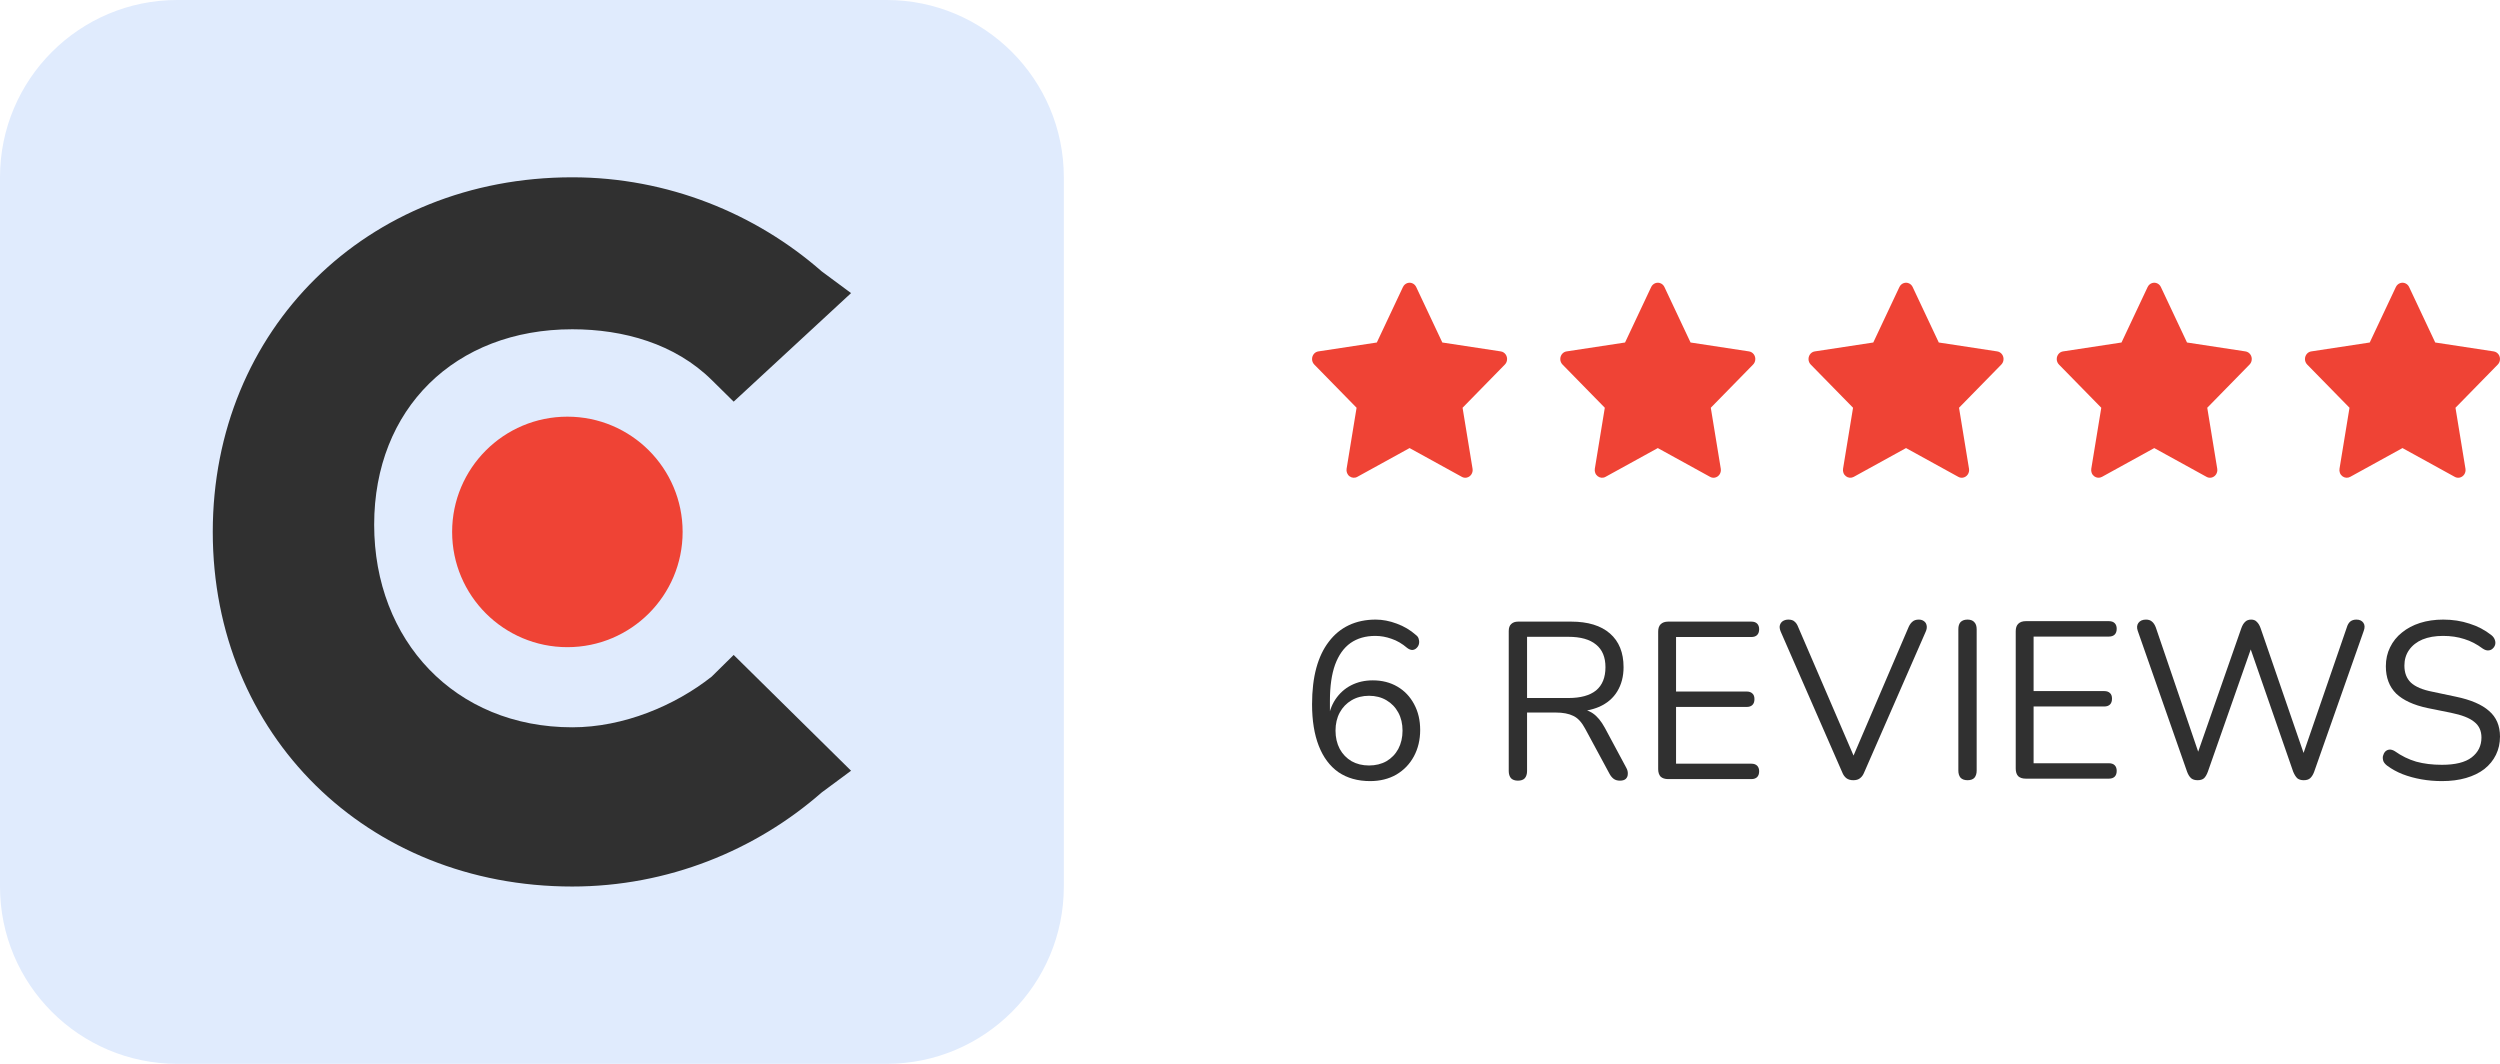
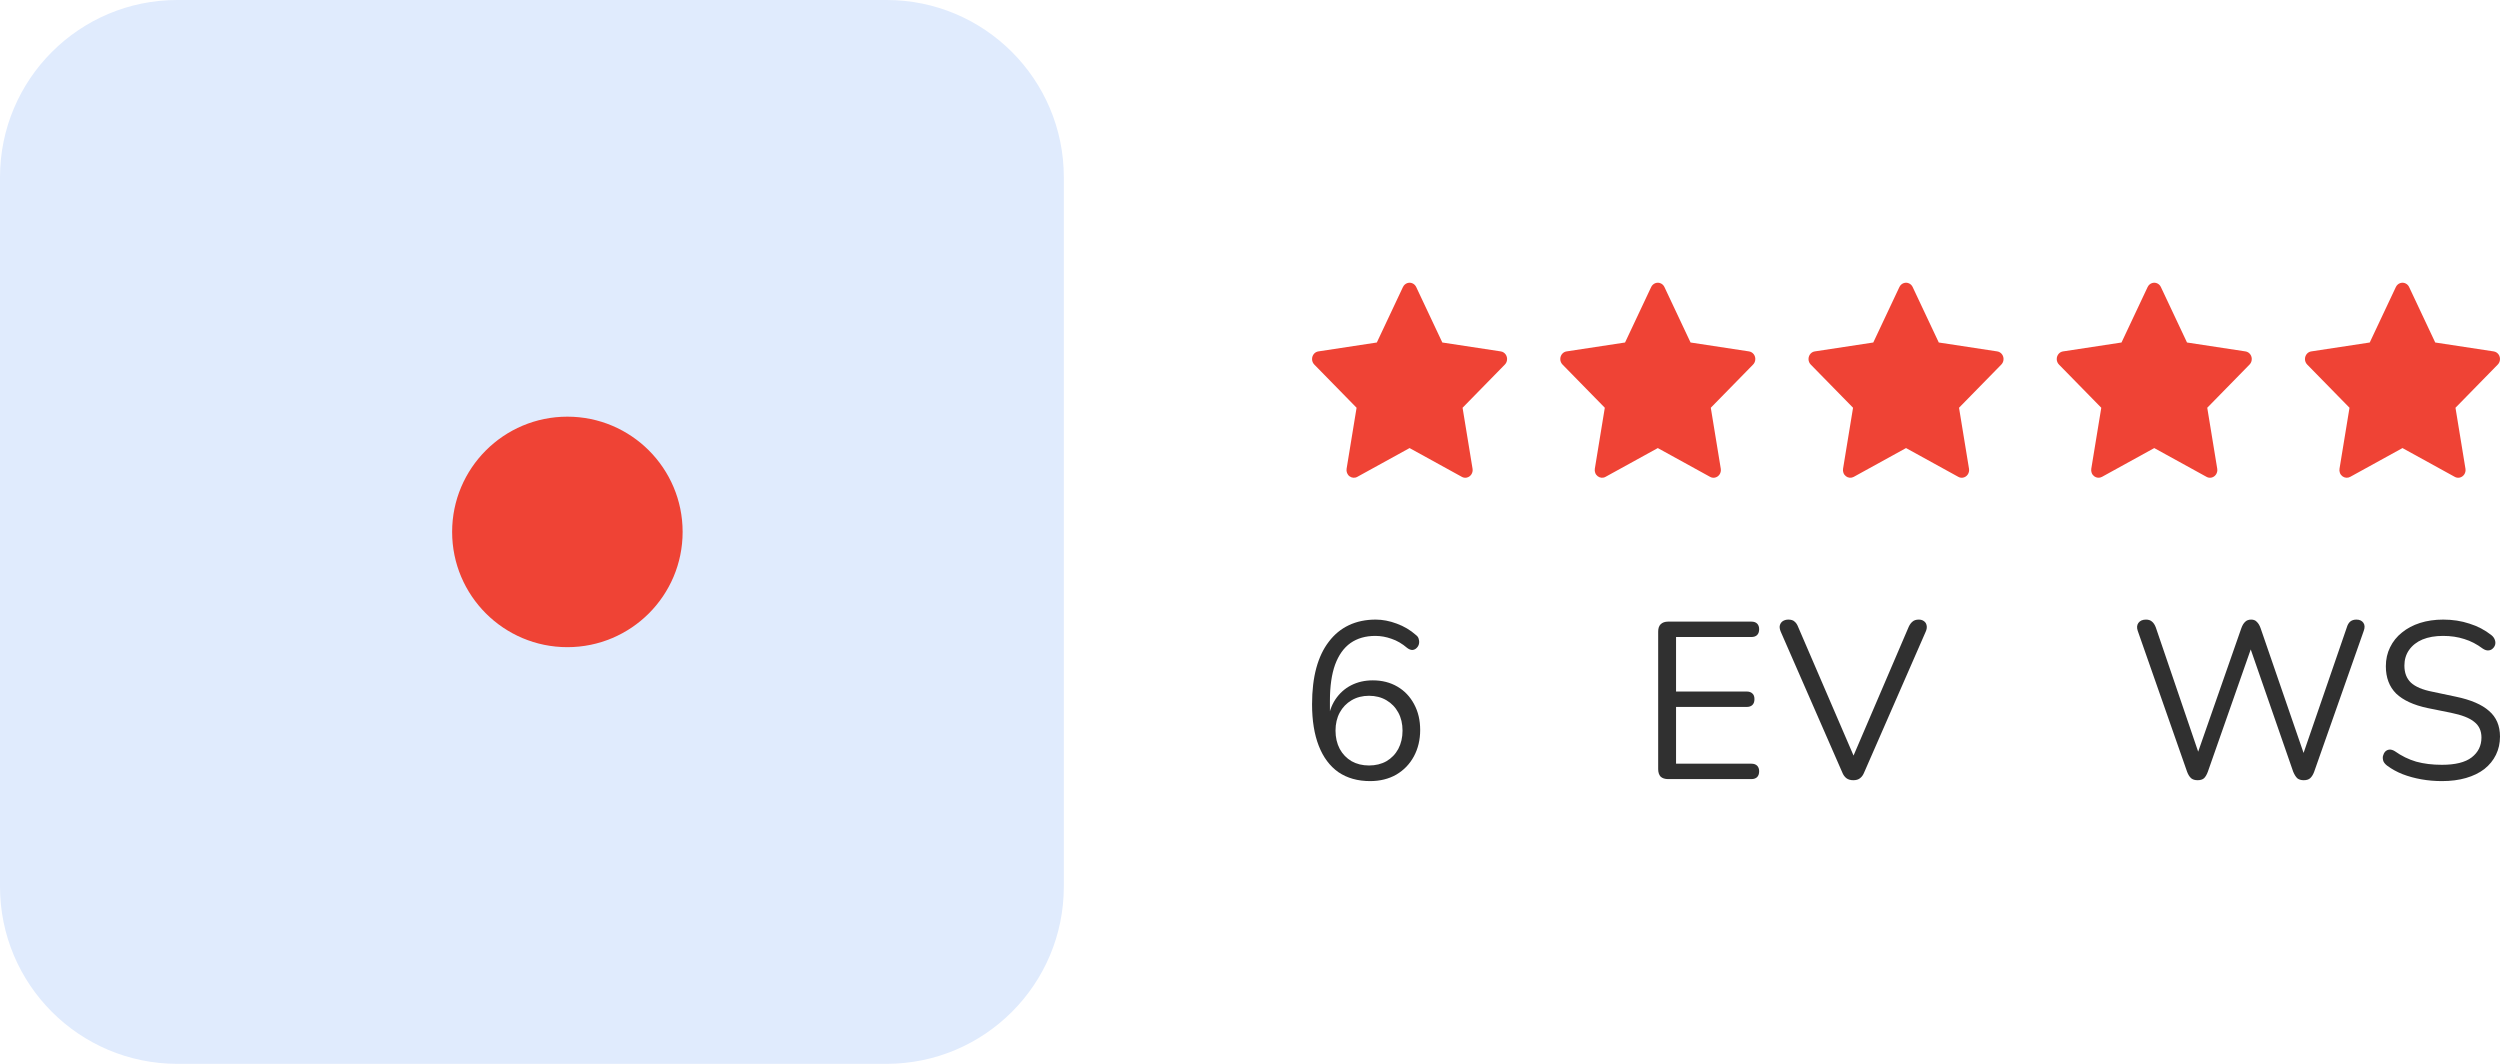
<svg xmlns="http://www.w3.org/2000/svg" width="141" height="60" viewBox="0 0 141 60" fill="none">
  <g clip-path="url(#clip0_3869_121088)">
    <path d="M0 10C0 4.477 4.477 0 10 0H50C55.523 0 60 4.477 60 10V50C60 55.523 55.523 60 50 60H10C4.477 60 0 55.523 0 50V10Z" fill="#E0EBFD" />
-     <path d="M40.138 38.163C38.069 39.796 35.172 41.02 32.276 41.02C25.655 41.02 21.103 36.122 21.103 29.592C21.103 23.061 25.655 18.571 32.276 18.571C35.172 18.571 38.069 19.388 40.138 21.429L41.379 22.653L48 16.531L46.345 15.306C42.621 12.041 37.655 10 32.276 10C20.69 10 12 18.571 12 30C12 41.429 20.69 50 32.276 50C37.655 50 42.621 47.959 46.345 44.694L48 43.469L41.379 36.939L40.138 38.163Z" fill="#303030" />
    <path d="M32 36.5C35.59 36.5 38.5 33.59 38.5 30C38.5 26.41 35.59 23.5 32 23.5C28.41 23.5 25.5 26.41 25.5 30C25.5 33.59 28.41 36.5 32 36.5Z" fill="#EF4335" />
  </g>
  <path d="M84.644 19.819L81.347 19.317L79.873 16.187C79.832 16.102 79.766 16.032 79.684 15.99C79.479 15.884 79.23 15.973 79.127 16.187L77.653 19.317L74.356 19.819C74.265 19.832 74.181 19.877 74.118 19.945C74.041 20.028 73.999 20.139 74 20.255C74.001 20.37 74.047 20.481 74.126 20.561L76.511 22.997L75.948 26.437C75.935 26.517 75.943 26.599 75.972 26.674C76.001 26.75 76.05 26.815 76.113 26.862C76.176 26.91 76.25 26.938 76.327 26.944C76.405 26.95 76.482 26.933 76.55 26.895L79.5 25.271L82.45 26.895C82.53 26.94 82.624 26.955 82.713 26.939C82.939 26.898 83.091 26.673 83.052 26.437L82.489 22.997L84.874 20.561C84.939 20.495 84.982 20.408 84.995 20.312C85.03 20.074 84.872 19.854 84.644 19.819Z" fill="#EF4335" />
  <path d="M98.644 19.819L95.347 19.317L93.873 16.187C93.832 16.102 93.766 16.032 93.684 15.99C93.479 15.884 93.23 15.973 93.127 16.187L91.653 19.317L88.356 19.819C88.265 19.832 88.181 19.877 88.118 19.945C88.041 20.028 87.999 20.139 88 20.255C88.001 20.37 88.047 20.481 88.126 20.561L90.511 22.997L89.948 26.437C89.935 26.517 89.943 26.599 89.972 26.674C90.001 26.75 90.05 26.815 90.113 26.862C90.176 26.91 90.25 26.938 90.327 26.944C90.405 26.95 90.482 26.933 90.55 26.895L93.5 25.271L96.45 26.895C96.53 26.94 96.624 26.955 96.713 26.939C96.939 26.898 97.091 26.673 97.052 26.437L96.489 22.997L98.874 20.561C98.939 20.495 98.982 20.408 98.995 20.312C99.03 20.074 98.872 19.854 98.644 19.819V19.819Z" fill="#EF4335" />
  <path d="M112.644 19.819L109.347 19.317L107.873 16.187C107.833 16.102 107.766 16.032 107.684 15.99C107.479 15.884 107.23 15.973 107.127 16.187L105.653 19.317L102.356 19.819C102.265 19.832 102.182 19.877 102.118 19.945C102.041 20.028 101.999 20.139 102 20.255C102.001 20.37 102.047 20.481 102.126 20.561L104.512 22.997L103.948 26.437C103.935 26.517 103.943 26.599 103.972 26.674C104.001 26.75 104.05 26.815 104.113 26.862C104.176 26.91 104.25 26.938 104.327 26.944C104.405 26.95 104.482 26.933 104.551 26.895L107.5 25.271L110.45 26.895C110.53 26.94 110.624 26.955 110.713 26.939C110.939 26.898 111.091 26.673 111.052 26.437L110.489 22.997L112.874 20.561C112.939 20.495 112.982 20.408 112.995 20.312C113.03 20.074 112.872 19.854 112.644 19.819V19.819Z" fill="#EF4335" />
  <path d="M126.644 19.819L123.347 19.317L121.873 16.187C121.833 16.102 121.766 16.032 121.684 15.99C121.479 15.884 121.23 15.973 121.127 16.187L119.653 19.317L116.356 19.819C116.265 19.832 116.182 19.877 116.118 19.945C116.041 20.028 115.999 20.139 116 20.255C116.001 20.37 116.047 20.481 116.126 20.561L118.512 22.997L117.948 26.437C117.935 26.517 117.943 26.599 117.972 26.674C118.001 26.75 118.05 26.815 118.113 26.862C118.176 26.91 118.25 26.938 118.327 26.944C118.405 26.95 118.482 26.933 118.551 26.895L121.5 25.271L124.45 26.895C124.53 26.94 124.624 26.955 124.713 26.939C124.939 26.898 125.091 26.673 125.052 26.437L124.489 22.997L126.874 20.561C126.939 20.495 126.982 20.408 126.995 20.312C127.03 20.074 126.872 19.854 126.644 19.819V19.819Z" fill="#EF4335" />
  <path d="M140.644 19.819L137.347 19.317L135.873 16.187C135.833 16.102 135.766 16.032 135.684 15.99C135.479 15.884 135.23 15.973 135.127 16.187L133.653 19.317L130.356 19.819C130.265 19.832 130.182 19.877 130.118 19.945C130.041 20.028 129.999 20.139 130 20.255C130.001 20.37 130.047 20.481 130.126 20.561L132.512 22.997L131.948 26.437C131.935 26.517 131.943 26.599 131.972 26.674C132.001 26.75 132.05 26.815 132.113 26.862C132.176 26.91 132.25 26.938 132.327 26.944C132.405 26.95 132.482 26.933 132.551 26.895L135.5 25.271L138.45 26.895C138.53 26.94 138.624 26.955 138.713 26.939C138.939 26.898 139.091 26.673 139.052 26.437L138.489 22.997L140.874 20.561C140.939 20.495 140.982 20.408 140.995 20.312C141.03 20.074 140.872 19.854 140.644 19.819V19.819Z" fill="#EF4335" />
  <path d="M123.943 44.004C123.792 44.004 123.67 43.966 123.578 43.891C123.486 43.807 123.41 43.685 123.351 43.525L120.567 35.575C120.508 35.399 120.521 35.252 120.605 35.134C120.697 35.008 120.84 34.945 121.033 34.945C121.176 34.945 121.289 34.983 121.373 35.059C121.457 35.126 121.529 35.235 121.587 35.386L124.195 43.034H123.754L126.413 35.424C126.472 35.264 126.543 35.147 126.627 35.071C126.711 34.987 126.824 34.945 126.967 34.945C127.102 34.945 127.207 34.987 127.282 35.071C127.366 35.147 127.438 35.264 127.496 35.424L130.117 43.034H129.726L132.36 35.386C132.402 35.243 132.465 35.134 132.549 35.059C132.641 34.983 132.759 34.945 132.901 34.945C133.078 34.945 133.208 35.004 133.292 35.122C133.376 35.239 133.384 35.391 133.317 35.575L130.52 43.525C130.461 43.685 130.386 43.807 130.293 43.891C130.209 43.966 130.088 44.004 129.928 44.004C129.777 44.004 129.655 43.966 129.563 43.891C129.479 43.807 129.403 43.685 129.336 43.525L126.803 36.23H127.081L124.523 43.525C124.464 43.685 124.393 43.807 124.309 43.891C124.225 43.966 124.103 44.004 123.943 44.004Z" fill="#303030" />
  <path d="M104.528 44.004C104.369 44.004 104.238 43.966 104.138 43.891C104.037 43.815 103.957 43.702 103.898 43.551L100.433 35.626C100.375 35.483 100.358 35.365 100.383 35.273C100.408 35.172 100.463 35.092 100.547 35.033C100.639 34.975 100.744 34.945 100.862 34.945C101.021 34.945 101.139 34.983 101.215 35.059C101.299 35.126 101.366 35.227 101.416 35.361L104.742 43.084H104.339L107.653 35.349C107.712 35.222 107.783 35.126 107.867 35.059C107.951 34.983 108.069 34.945 108.22 34.945C108.337 34.945 108.434 34.975 108.51 35.033C108.594 35.092 108.644 35.172 108.661 35.273C108.686 35.374 108.669 35.491 108.61 35.626L105.146 43.551C105.087 43.702 105.007 43.815 104.906 43.891C104.814 43.966 104.688 44.004 104.528 44.004Z" fill="#303030" />
  <path d="M77.276 44.054C76.579 44.054 75.982 43.887 75.487 43.551C74.999 43.206 74.63 42.711 74.378 42.064C74.126 41.417 74 40.636 74 39.72C74 38.948 74.08 38.267 74.239 37.679C74.399 37.091 74.634 36.596 74.945 36.193C75.256 35.781 75.634 35.47 76.079 35.26C76.524 35.05 77.028 34.945 77.591 34.945C77.977 34.945 78.372 35.021 78.775 35.172C79.187 35.323 79.548 35.538 79.859 35.815C79.951 35.882 80.006 35.966 80.022 36.067C80.048 36.159 80.048 36.251 80.022 36.344C79.997 36.428 79.951 36.499 79.884 36.558C79.825 36.617 79.749 36.65 79.657 36.659C79.565 36.659 79.468 36.621 79.367 36.545C79.082 36.302 78.788 36.13 78.485 36.029C78.183 35.92 77.876 35.865 77.566 35.865C77.02 35.865 76.553 35.999 76.167 36.268C75.789 36.537 75.499 36.944 75.298 37.49C75.105 38.028 75.008 38.704 75.008 39.519V40.691H74.894C74.945 40.212 75.084 39.8 75.31 39.456C75.546 39.103 75.844 38.834 76.205 38.65C76.566 38.465 76.973 38.372 77.427 38.372C77.948 38.372 78.41 38.49 78.813 38.725C79.216 38.96 79.531 39.292 79.758 39.72C79.985 40.14 80.098 40.623 80.098 41.169C80.098 41.724 79.98 42.219 79.745 42.656C79.51 43.093 79.178 43.437 78.75 43.689C78.322 43.933 77.83 44.054 77.276 44.054ZM77.213 43.173C77.582 43.173 77.91 43.093 78.195 42.933C78.481 42.765 78.704 42.534 78.863 42.24C79.023 41.938 79.103 41.593 79.103 41.207C79.103 40.821 79.023 40.481 78.863 40.187C78.704 39.893 78.481 39.662 78.195 39.494C77.91 39.326 77.582 39.242 77.213 39.242C76.843 39.242 76.516 39.326 76.23 39.494C75.945 39.662 75.722 39.893 75.562 40.187C75.403 40.481 75.323 40.821 75.323 41.207C75.323 41.593 75.403 41.938 75.562 42.24C75.722 42.534 75.945 42.765 76.23 42.933C76.516 43.093 76.843 43.173 77.213 43.173Z" fill="#303030" />
-   <path d="M85.609 44.029C85.441 44.029 85.311 43.983 85.219 43.891C85.135 43.79 85.093 43.656 85.093 43.488V35.588C85.093 35.411 85.139 35.281 85.231 35.197C85.324 35.105 85.454 35.059 85.622 35.059H88.608C89.557 35.059 90.288 35.281 90.8 35.727C91.312 36.172 91.569 36.806 91.569 37.629C91.569 38.15 91.451 38.603 91.216 38.99C90.989 39.368 90.653 39.657 90.208 39.859C89.763 40.052 89.229 40.149 88.608 40.149L88.734 39.985H88.986C89.313 39.985 89.599 40.069 89.843 40.237C90.086 40.405 90.309 40.674 90.51 41.043L91.72 43.299C91.787 43.416 91.816 43.534 91.808 43.651C91.808 43.761 91.77 43.853 91.695 43.928C91.619 43.996 91.51 44.029 91.367 44.029C91.224 44.029 91.107 43.996 91.014 43.928C90.922 43.861 90.842 43.765 90.775 43.639L89.401 41.094C89.208 40.733 88.986 40.493 88.734 40.376C88.482 40.25 88.15 40.187 87.739 40.187H86.126V43.488C86.126 43.656 86.084 43.79 86 43.891C85.916 43.983 85.786 44.029 85.609 44.029ZM86.126 39.368H88.457C89.145 39.368 89.666 39.225 90.019 38.939C90.372 38.645 90.548 38.209 90.548 37.629C90.548 37.066 90.372 36.642 90.019 36.356C89.666 36.062 89.145 35.916 88.457 35.916H86.126V39.368Z" fill="#303030" />
  <path d="M94.088 43.941C93.903 43.941 93.76 43.895 93.659 43.803C93.567 43.702 93.521 43.559 93.521 43.374V35.626C93.521 35.441 93.567 35.302 93.659 35.21C93.76 35.109 93.903 35.059 94.088 35.059H98.775C98.918 35.059 99.027 35.096 99.102 35.172C99.178 35.248 99.216 35.353 99.216 35.487C99.216 35.63 99.178 35.739 99.102 35.815C99.027 35.89 98.918 35.928 98.775 35.928H94.529V39.002H98.51C98.653 39.002 98.762 39.04 98.838 39.116C98.913 39.183 98.951 39.288 98.951 39.431C98.951 39.573 98.913 39.683 98.838 39.758C98.762 39.834 98.653 39.872 98.51 39.872H94.529V43.072H98.775C98.918 43.072 99.027 43.11 99.102 43.185C99.178 43.261 99.216 43.366 99.216 43.5C99.216 43.643 99.178 43.752 99.102 43.828C99.027 43.903 98.918 43.941 98.775 43.941H94.088Z" fill="#303030" />
-   <path d="M110.968 44.004C110.8 44.004 110.67 43.958 110.577 43.866C110.493 43.765 110.451 43.63 110.451 43.462V35.487C110.451 35.311 110.493 35.176 110.577 35.084C110.67 34.992 110.8 34.945 110.968 34.945C111.136 34.945 111.262 34.992 111.346 35.084C111.438 35.176 111.484 35.311 111.484 35.487V43.462C111.484 43.63 111.442 43.765 111.358 43.866C111.274 43.958 111.144 44.004 110.968 44.004Z" fill="#303030" />
-   <path d="M114.254 43.916C114.069 43.916 113.926 43.87 113.826 43.777C113.733 43.677 113.687 43.534 113.687 43.349V35.6C113.687 35.416 113.733 35.277 113.826 35.185C113.926 35.084 114.069 35.033 114.254 35.033H118.941C119.084 35.033 119.193 35.071 119.269 35.147C119.344 35.222 119.382 35.328 119.382 35.462C119.382 35.605 119.344 35.714 119.269 35.789C119.193 35.865 119.084 35.903 118.941 35.903H114.695V38.977H118.676C118.819 38.977 118.928 39.015 119.004 39.09C119.08 39.158 119.117 39.263 119.117 39.405C119.117 39.548 119.08 39.657 119.004 39.733C118.928 39.809 118.819 39.846 118.676 39.846H114.695V43.047H118.941C119.084 43.047 119.193 43.084 119.269 43.16C119.344 43.236 119.382 43.341 119.382 43.475C119.382 43.618 119.344 43.727 119.269 43.803C119.193 43.878 119.084 43.916 118.941 43.916H114.254Z" fill="#303030" />
  <path d="M137.724 44.054C137.329 44.054 136.943 44.021 136.565 43.954C136.187 43.887 135.834 43.79 135.507 43.664C135.188 43.538 134.898 43.378 134.637 43.185C134.537 43.11 134.465 43.026 134.423 42.933C134.39 42.832 134.381 42.736 134.398 42.643C134.423 42.543 134.465 42.459 134.524 42.391C134.591 42.324 134.671 42.286 134.763 42.278C134.856 42.27 134.957 42.299 135.066 42.366C135.444 42.635 135.847 42.832 136.275 42.958C136.704 43.076 137.187 43.135 137.724 43.135C138.48 43.135 139.039 42.996 139.4 42.719C139.77 42.433 139.954 42.06 139.954 41.598C139.954 41.22 139.82 40.926 139.551 40.716C139.291 40.497 138.85 40.325 138.228 40.199L136.918 39.935C136.128 39.767 135.536 39.494 135.141 39.116C134.755 38.729 134.562 38.217 134.562 37.578C134.562 37.184 134.642 36.827 134.801 36.508C134.961 36.18 135.183 35.903 135.469 35.676C135.755 35.441 136.095 35.26 136.49 35.134C136.884 35.008 137.321 34.945 137.8 34.945C138.329 34.945 138.82 35.021 139.274 35.172C139.736 35.315 140.152 35.533 140.521 35.827C140.614 35.903 140.677 35.991 140.71 36.092C140.744 36.184 140.748 36.277 140.723 36.369C140.698 36.453 140.651 36.524 140.584 36.583C140.525 36.642 140.446 36.676 140.345 36.684C140.252 36.692 140.147 36.659 140.03 36.583C139.694 36.331 139.345 36.151 138.984 36.041C138.623 35.924 138.224 35.865 137.787 35.865C137.342 35.865 136.956 35.932 136.628 36.067C136.309 36.201 136.057 36.398 135.872 36.659C135.696 36.911 135.608 37.205 135.608 37.541C135.608 37.944 135.729 38.263 135.973 38.498C136.225 38.733 136.632 38.906 137.195 39.015L138.505 39.292C139.354 39.468 139.98 39.737 140.383 40.098C140.794 40.451 141 40.934 141 41.547C141 41.917 140.924 42.257 140.773 42.568C140.622 42.879 140.404 43.147 140.118 43.374C139.833 43.593 139.488 43.761 139.085 43.878C138.682 43.996 138.228 44.054 137.724 44.054Z" fill="#303030" />
  <defs>
    <clipPath id="clip0_3869_121088">
      <rect width="60" height="60" fill="white" />
    </clipPath>
  </defs>
</svg>